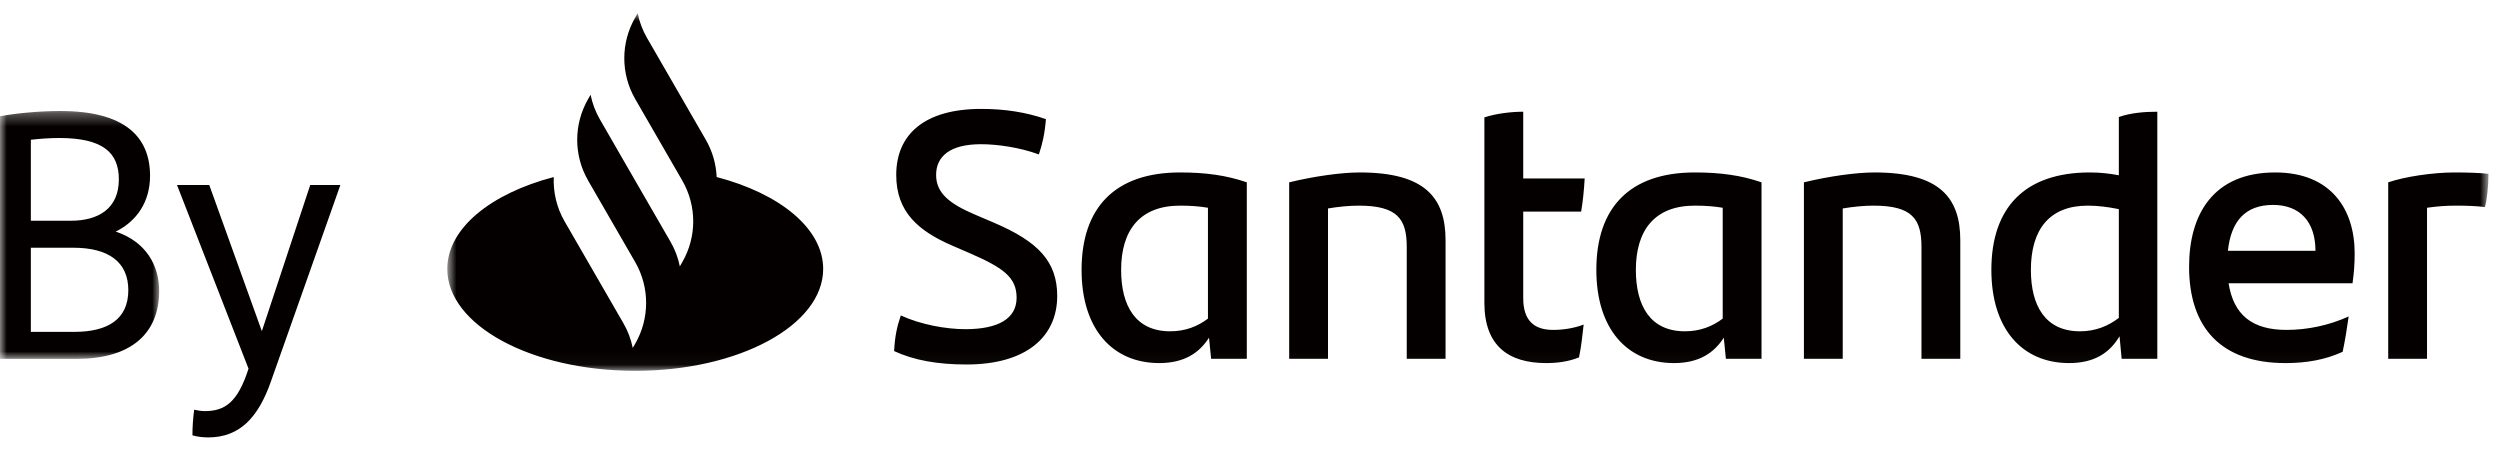
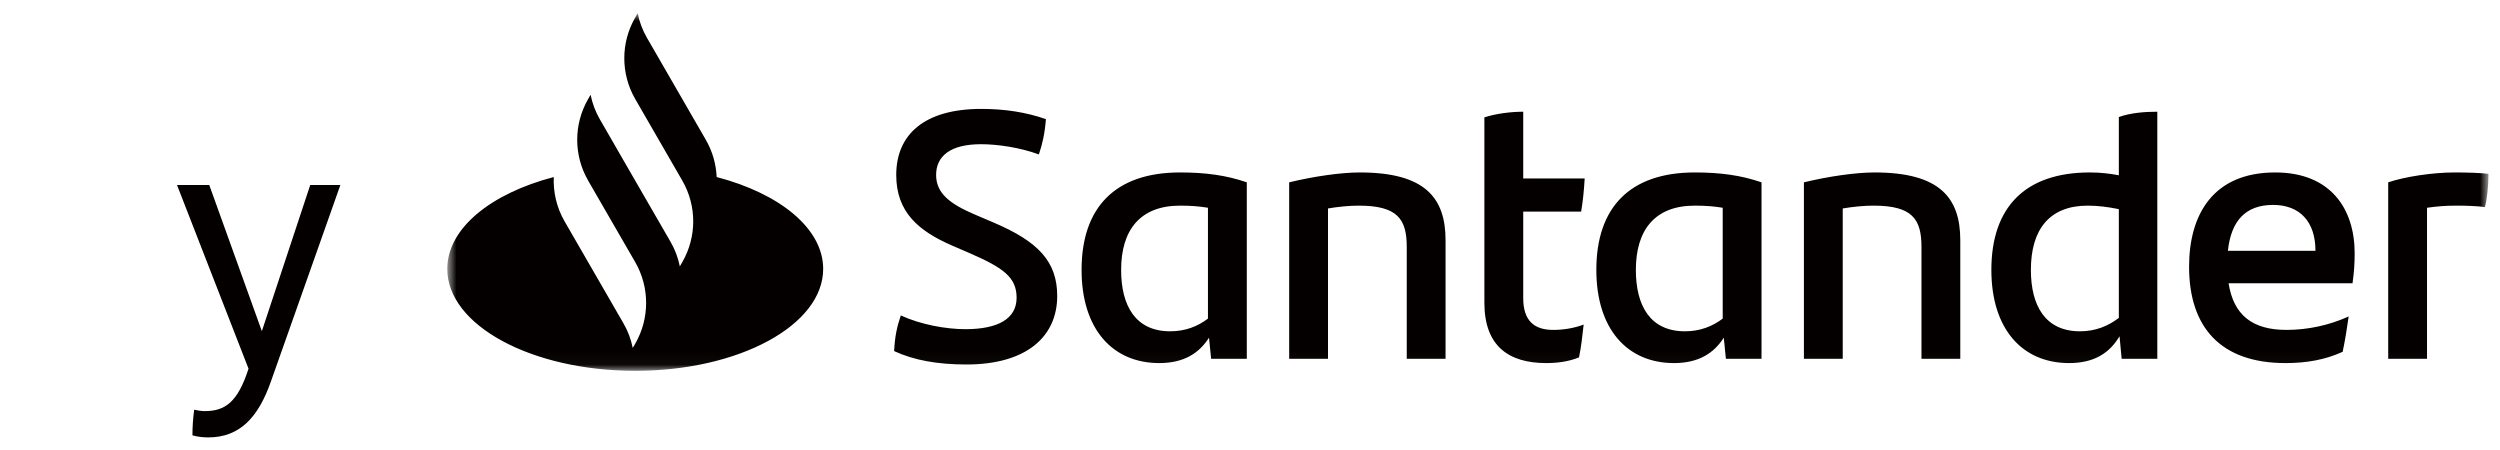
<svg xmlns="http://www.w3.org/2000/svg" xmlns:xlink="http://www.w3.org/1999/xlink" width="189px" height="34px" viewBox="0 0 189 34" version="1.1">
  <title>Group 9</title>
  <defs>
    <filter id="filter-1">
      <feColorMatrix in="SourceGraphic" type="matrix" values="0 0 0 0 1 0 0 0 0 1 0 0 0 0 1 0 0 0 1 0" />
    </filter>
    <polygon id="path-2" points="0.814 0.932 155.129 0.932 155.129 27.966 0.814 27.966" />
    <polygon id="path-4" points="0 0.324 12.033 0.324 12.033 19.062 0 19.062" />
  </defs>
  <g id="Page-1" stroke="none" stroke-width="1" fill="none" fill-rule="evenodd">
    <g id="Group-9" transform="translate(-1095, -591)" filter="url(#filter-1)">
      <g transform="translate(1095, 591)">
        <g id="Group-3" transform="translate(33, 0.068)">
          <mask id="mask-3" fill="white">
            <use xlink:href="#path-2" />
          </mask>
          <g id="Clip-2" />
          <path d="M155.129,13.076 C155.129,13.957 155.02,15.023 154.859,15.584 C154.169,15.503 153.471,15.478 152.645,15.478 C151.925,15.478 151.204,15.533 150.483,15.639 L150.483,27.058 L147.548,27.058 L147.548,13.716 C148.802,13.289 150.911,12.969 152.565,12.969 C153.471,12.969 154.487,12.995 155.129,13.076 M135.429,18.894 L142.049,18.894 C142.049,16.702 140.875,15.424 138.846,15.424 C136.764,15.424 135.669,16.627 135.429,18.894 M144.851,21.349 L135.482,21.349 C135.857,23.724 137.244,24.873 139.859,24.873 C141.462,24.873 143.089,24.523 144.559,23.857 C144.451,24.632 144.292,25.646 144.106,26.527 C142.768,27.14 141.356,27.381 139.78,27.381 C134.868,27.381 132.495,24.66 132.495,20.095 C132.495,16.119 134.337,12.969 139.007,12.969 C143.196,12.969 145.013,15.719 145.013,19.082 C145.013,19.908 144.958,20.577 144.851,21.349 M127.184,23.965 L127.184,15.744 C126.409,15.584 125.609,15.478 124.834,15.478 C121.925,15.478 120.535,17.293 120.535,20.336 C120.535,23.058 121.632,24.978 124.248,24.978 C125.422,24.978 126.382,24.58 127.184,23.965 M130.093,8.378 L130.093,27.058 L127.397,27.058 L127.237,25.353 C126.49,26.607 125.341,27.381 123.421,27.381 C119.897,27.381 117.547,24.818 117.547,20.336 C117.547,15.639 120.058,12.969 124.995,12.969 C125.769,12.969 126.49,13.051 127.184,13.183 L127.184,8.779 C128.089,8.459 129.131,8.378 130.093,8.378 M115.198,18.094 L115.198,27.058 L112.263,27.058 L112.263,18.599 C112.263,16.492 111.57,15.478 108.635,15.478 C107.939,15.478 107.111,15.556 106.311,15.691 L106.311,27.058 L103.376,27.058 L103.376,13.716 C105.245,13.263 107.299,12.969 108.715,12.969 C113.624,12.969 115.198,14.863 115.198,18.094 M97.237,24.019 L97.237,15.639 C96.621,15.533 95.957,15.478 95.127,15.478 C92.084,15.478 90.671,17.345 90.671,20.336 C90.671,23.058 91.766,24.978 94.38,24.978 C95.528,24.978 96.463,24.605 97.237,24.019 M100.171,13.716 L100.171,27.058 L97.477,27.058 L97.319,25.461 C96.569,26.632 95.421,27.381 93.553,27.381 C90.031,27.381 87.683,24.818 87.683,20.336 C87.683,15.639 90.191,12.969 95.127,12.969 C97.05,12.969 98.624,13.183 100.171,13.716 M84.425,24.873 C85.278,24.873 86.081,24.713 86.724,24.47 C86.639,25.271 86.534,26.18 86.374,26.952 C85.573,27.275 84.719,27.381 83.891,27.381 C81.035,27.381 79.219,26.074 79.219,22.818 L79.219,8.805 C80.127,8.511 81.249,8.378 82.156,8.378 L82.156,13.422 L86.802,13.422 C86.748,14.33 86.668,15.156 86.534,15.931 L82.156,15.931 L82.156,22.47 C82.156,24.205 83.01,24.873 84.425,24.873 M76.284,18.094 L76.284,27.058 L73.35,27.058 L73.35,18.599 C73.35,16.492 72.653,15.478 69.718,15.478 C69.025,15.478 68.198,15.556 67.397,15.691 L67.397,27.058 L64.462,27.058 L64.462,13.716 C66.331,13.263 68.385,12.969 69.799,12.969 C74.712,12.969 76.284,14.863 76.284,18.094 M58.321,24.019 L58.321,15.639 C57.709,15.533 57.041,15.478 56.215,15.478 C53.172,15.478 51.757,17.345 51.757,20.336 C51.757,23.058 52.852,24.978 55.467,24.978 C56.615,24.978 57.547,24.605 58.321,24.019 M61.258,13.716 L61.258,27.058 L58.562,27.058 L58.401,25.461 C57.654,26.632 56.507,27.381 54.639,27.381 C51.115,27.381 48.767,24.818 48.767,20.336 C48.767,15.639 51.278,12.969 56.215,12.969 C58.136,12.969 59.712,13.183 61.258,13.716 M34.596,26.474 C34.65,25.378 34.809,24.632 35.102,23.779 C36.597,24.47 38.517,24.818 39.986,24.818 C42.468,24.818 43.855,24.019 43.855,22.441 C43.855,20.894 42.843,20.176 40.333,19.082 L38.971,18.494 C36.464,17.4 34.755,15.986 34.755,13.156 C34.755,10.113 36.864,8.165 41.188,8.165 C42.922,8.165 44.55,8.406 46.071,8.939 C45.99,10.007 45.804,10.834 45.538,11.607 C44.096,11.074 42.388,10.834 41.16,10.834 C38.84,10.834 37.77,11.742 37.77,13.156 C37.77,14.544 38.812,15.344 40.681,16.144 L42.123,16.76 C45.511,18.201 46.925,19.72 46.925,22.31 C46.925,25.378 44.605,27.488 40.066,27.488 C37.877,27.488 36.09,27.168 34.596,26.474 M21.18,13.316 C21.137,12.341 20.866,11.377 20.361,10.502 L15.912,2.794 C15.572,2.209 15.338,1.577 15.207,0.931 L15.023,1.256 C13.921,3.161 13.921,5.511 15.023,7.419 L18.581,13.584 C19.683,15.492 19.683,17.841 18.581,19.749 L18.396,20.072 C18.265,19.426 18.032,18.797 17.691,18.209 L14.432,12.566 L12.354,8.961 C12.014,8.373 11.777,7.742 11.649,7.097 L11.463,7.419 C10.366,9.32 10.361,11.661 11.453,13.564 L11.451,13.564 L15.023,19.749 C16.122,21.656 16.122,24.007 15.023,25.915 L14.836,26.236 C14.706,25.59 14.472,24.961 14.133,24.374 L9.684,16.668 C9.086,15.632 8.816,14.469 8.864,13.316 C4.101,14.562 0.814,17.202 0.814,20.261 C0.814,24.519 7.176,27.966 15.023,27.966 C22.869,27.966 29.232,24.519 29.232,20.261 C29.232,17.202 25.944,14.56 21.18,13.316" id="Fill-1" fill="#050000" mask="url(#mask-3)" />
        </g>
        <g id="Group-6" transform="translate(0, 8.068)">
          <mask id="mask-5" fill="white">
            <use xlink:href="#path-4" />
          </mask>
          <g id="Clip-5" />
-           <path d="M9.701,13.867 C9.701,11.748 8.217,10.66 5.54,10.66 L2.332,10.66 L2.332,17.021 L5.619,17.021 C8.11,17.021 9.701,16.094 9.701,13.867 M4.479,2.365 C3.79,2.365 3.021,2.418 2.332,2.498 L2.332,8.62 L5.354,8.62 C7.448,8.62 8.985,7.693 8.985,5.492 C8.985,3.478 7.792,2.365 4.479,2.365 M12.033,13.922 C12.033,17.207 9.833,19.062 5.805,19.062 L-0,19.062 L-0,0.722 C1.246,0.482 3.048,0.324 4.558,0.324 C9.383,0.324 11.344,2.232 11.344,5.228 C11.344,7.161 10.363,8.646 8.747,9.441 C11.053,10.211 12.033,12.013 12.033,13.922" id="Fill-4" fill="#050000" mask="url(#mask-5)" />
        </g>
        <path d="M25.733,13.984 L20.485,28.828 C19.531,31.557 18.127,33.068 15.741,33.068 C15.343,33.068 14.892,33.016 14.548,32.91 C14.548,32.193 14.601,31.584 14.68,30.975 C14.92,31.027 15.211,31.08 15.475,31.08 C17.013,31.08 17.967,30.418 18.789,27.873 L13.381,13.984 L15.82,13.984 L19.796,25.037 L23.454,13.984 L25.733,13.984 Z" id="Fill-7" fill="#050000" />
      </g>
    </g>
  </g>
</svg>